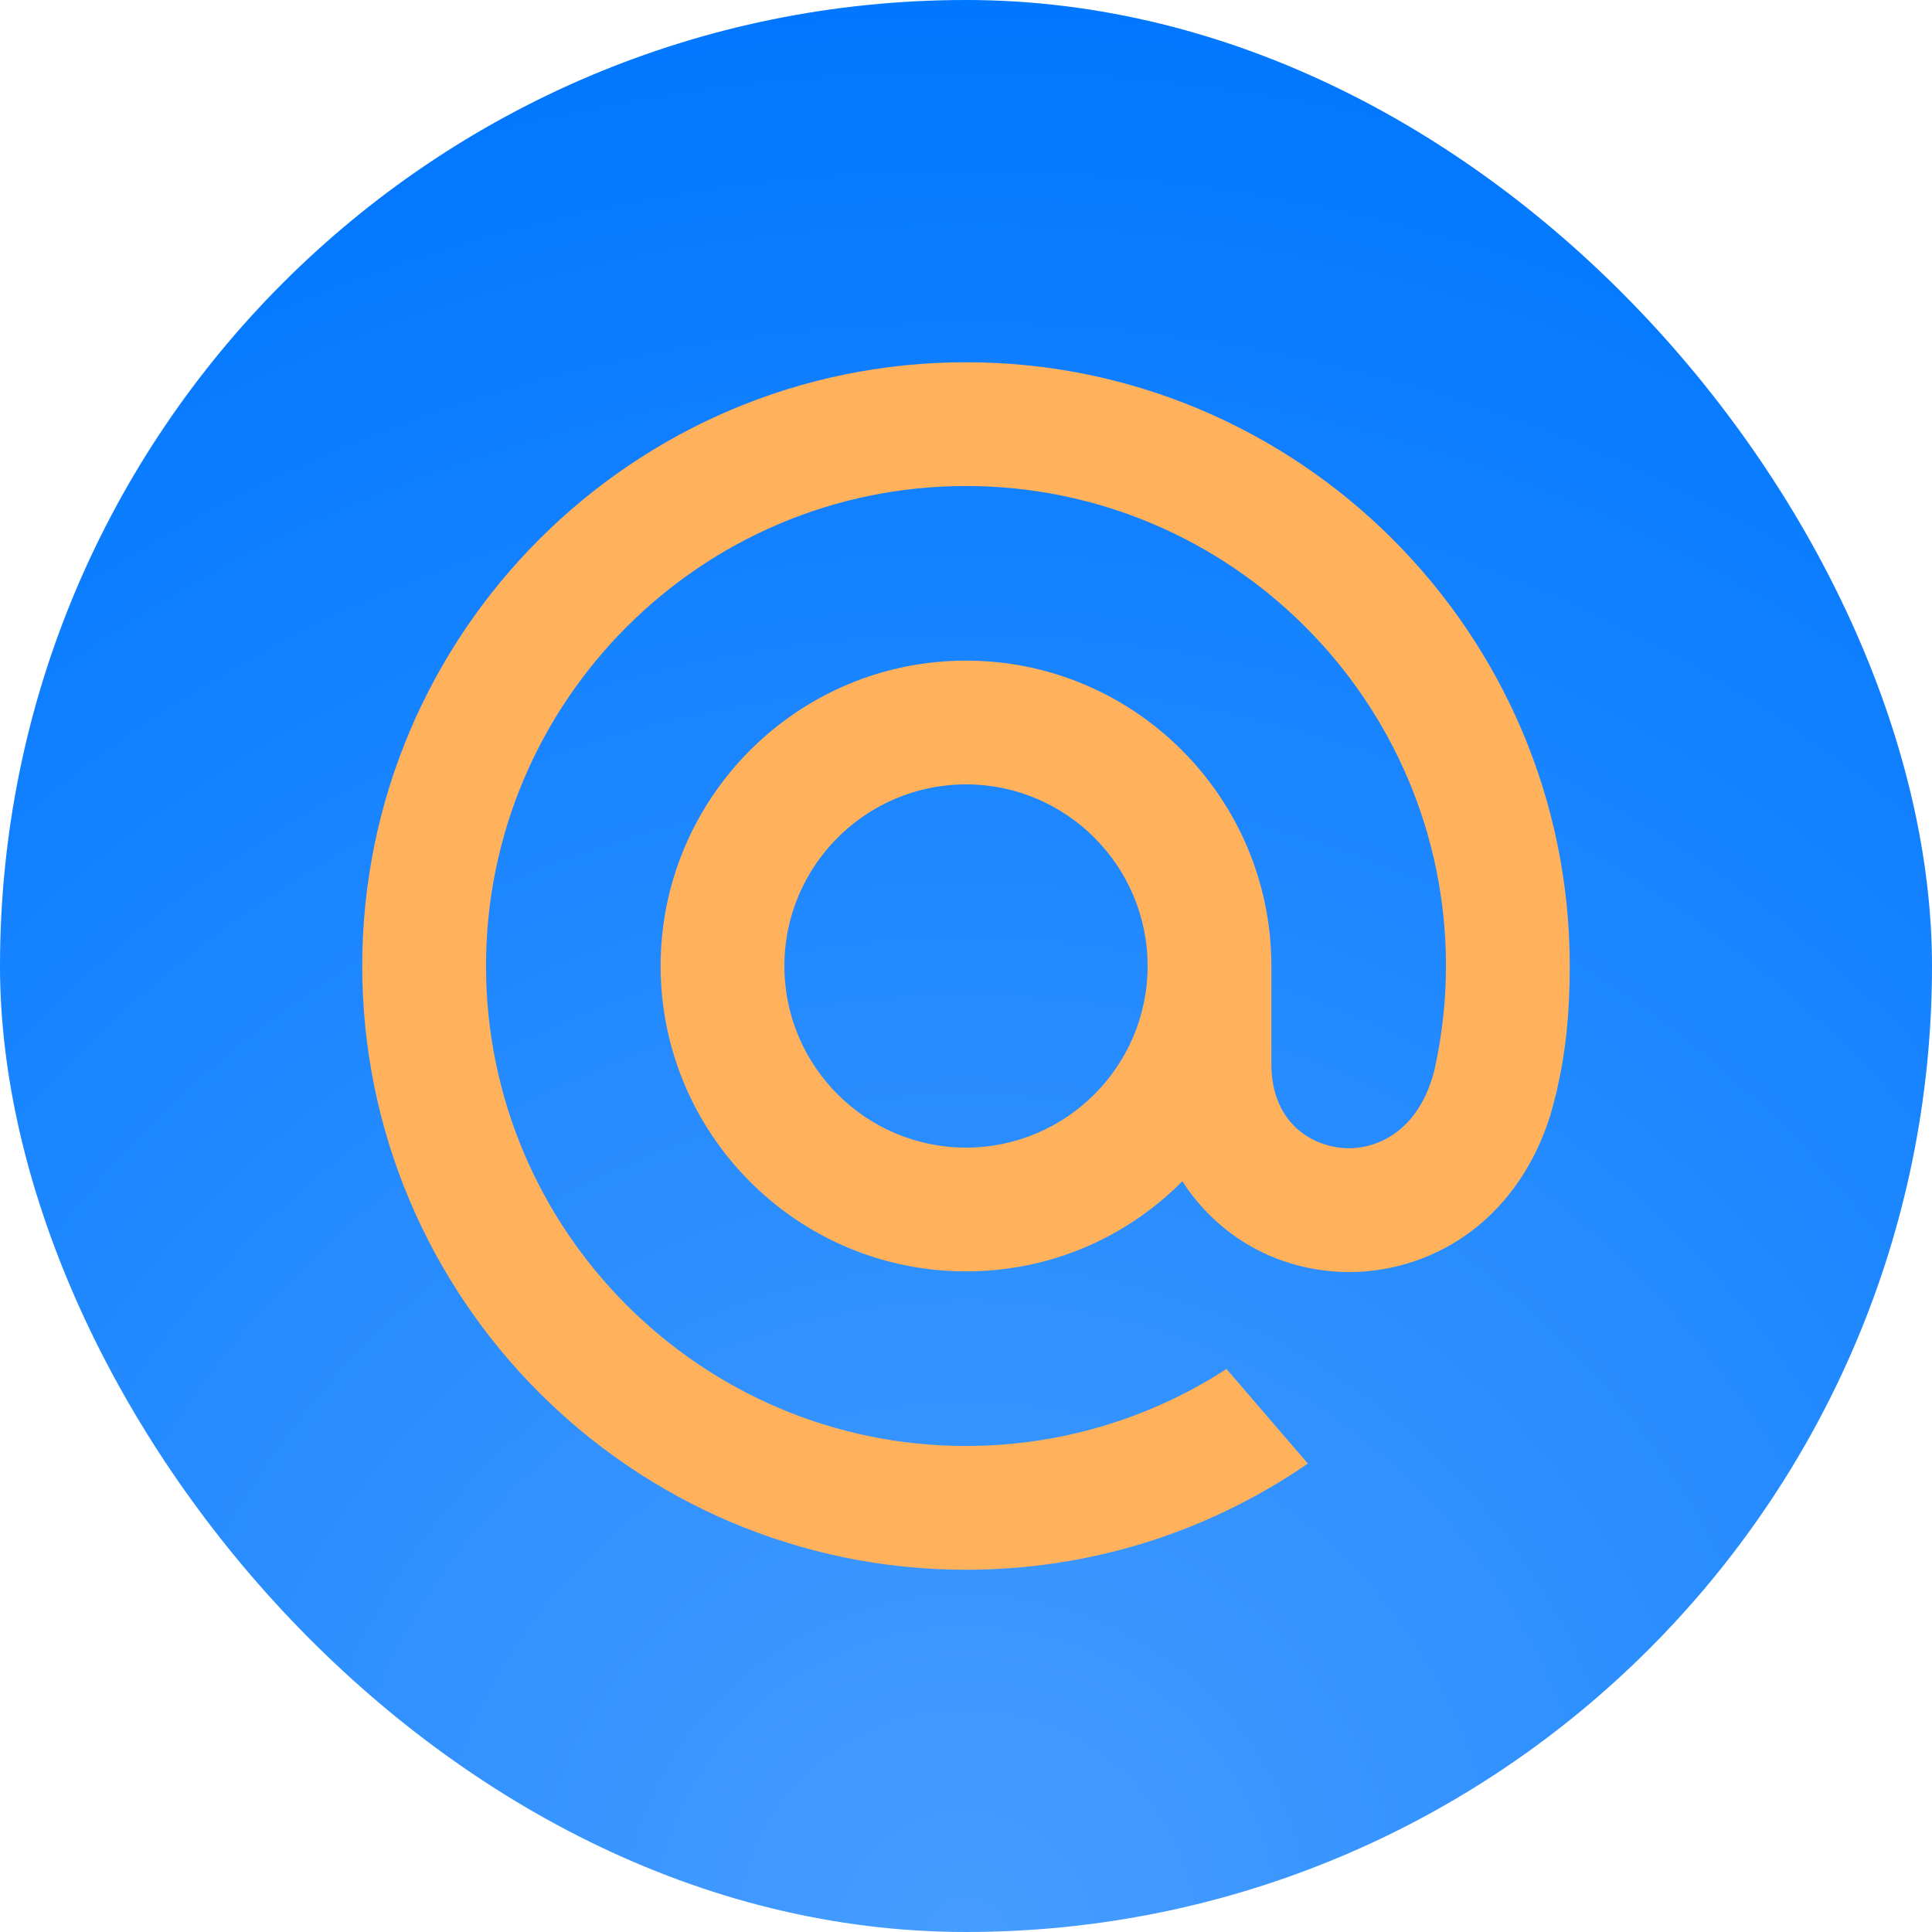
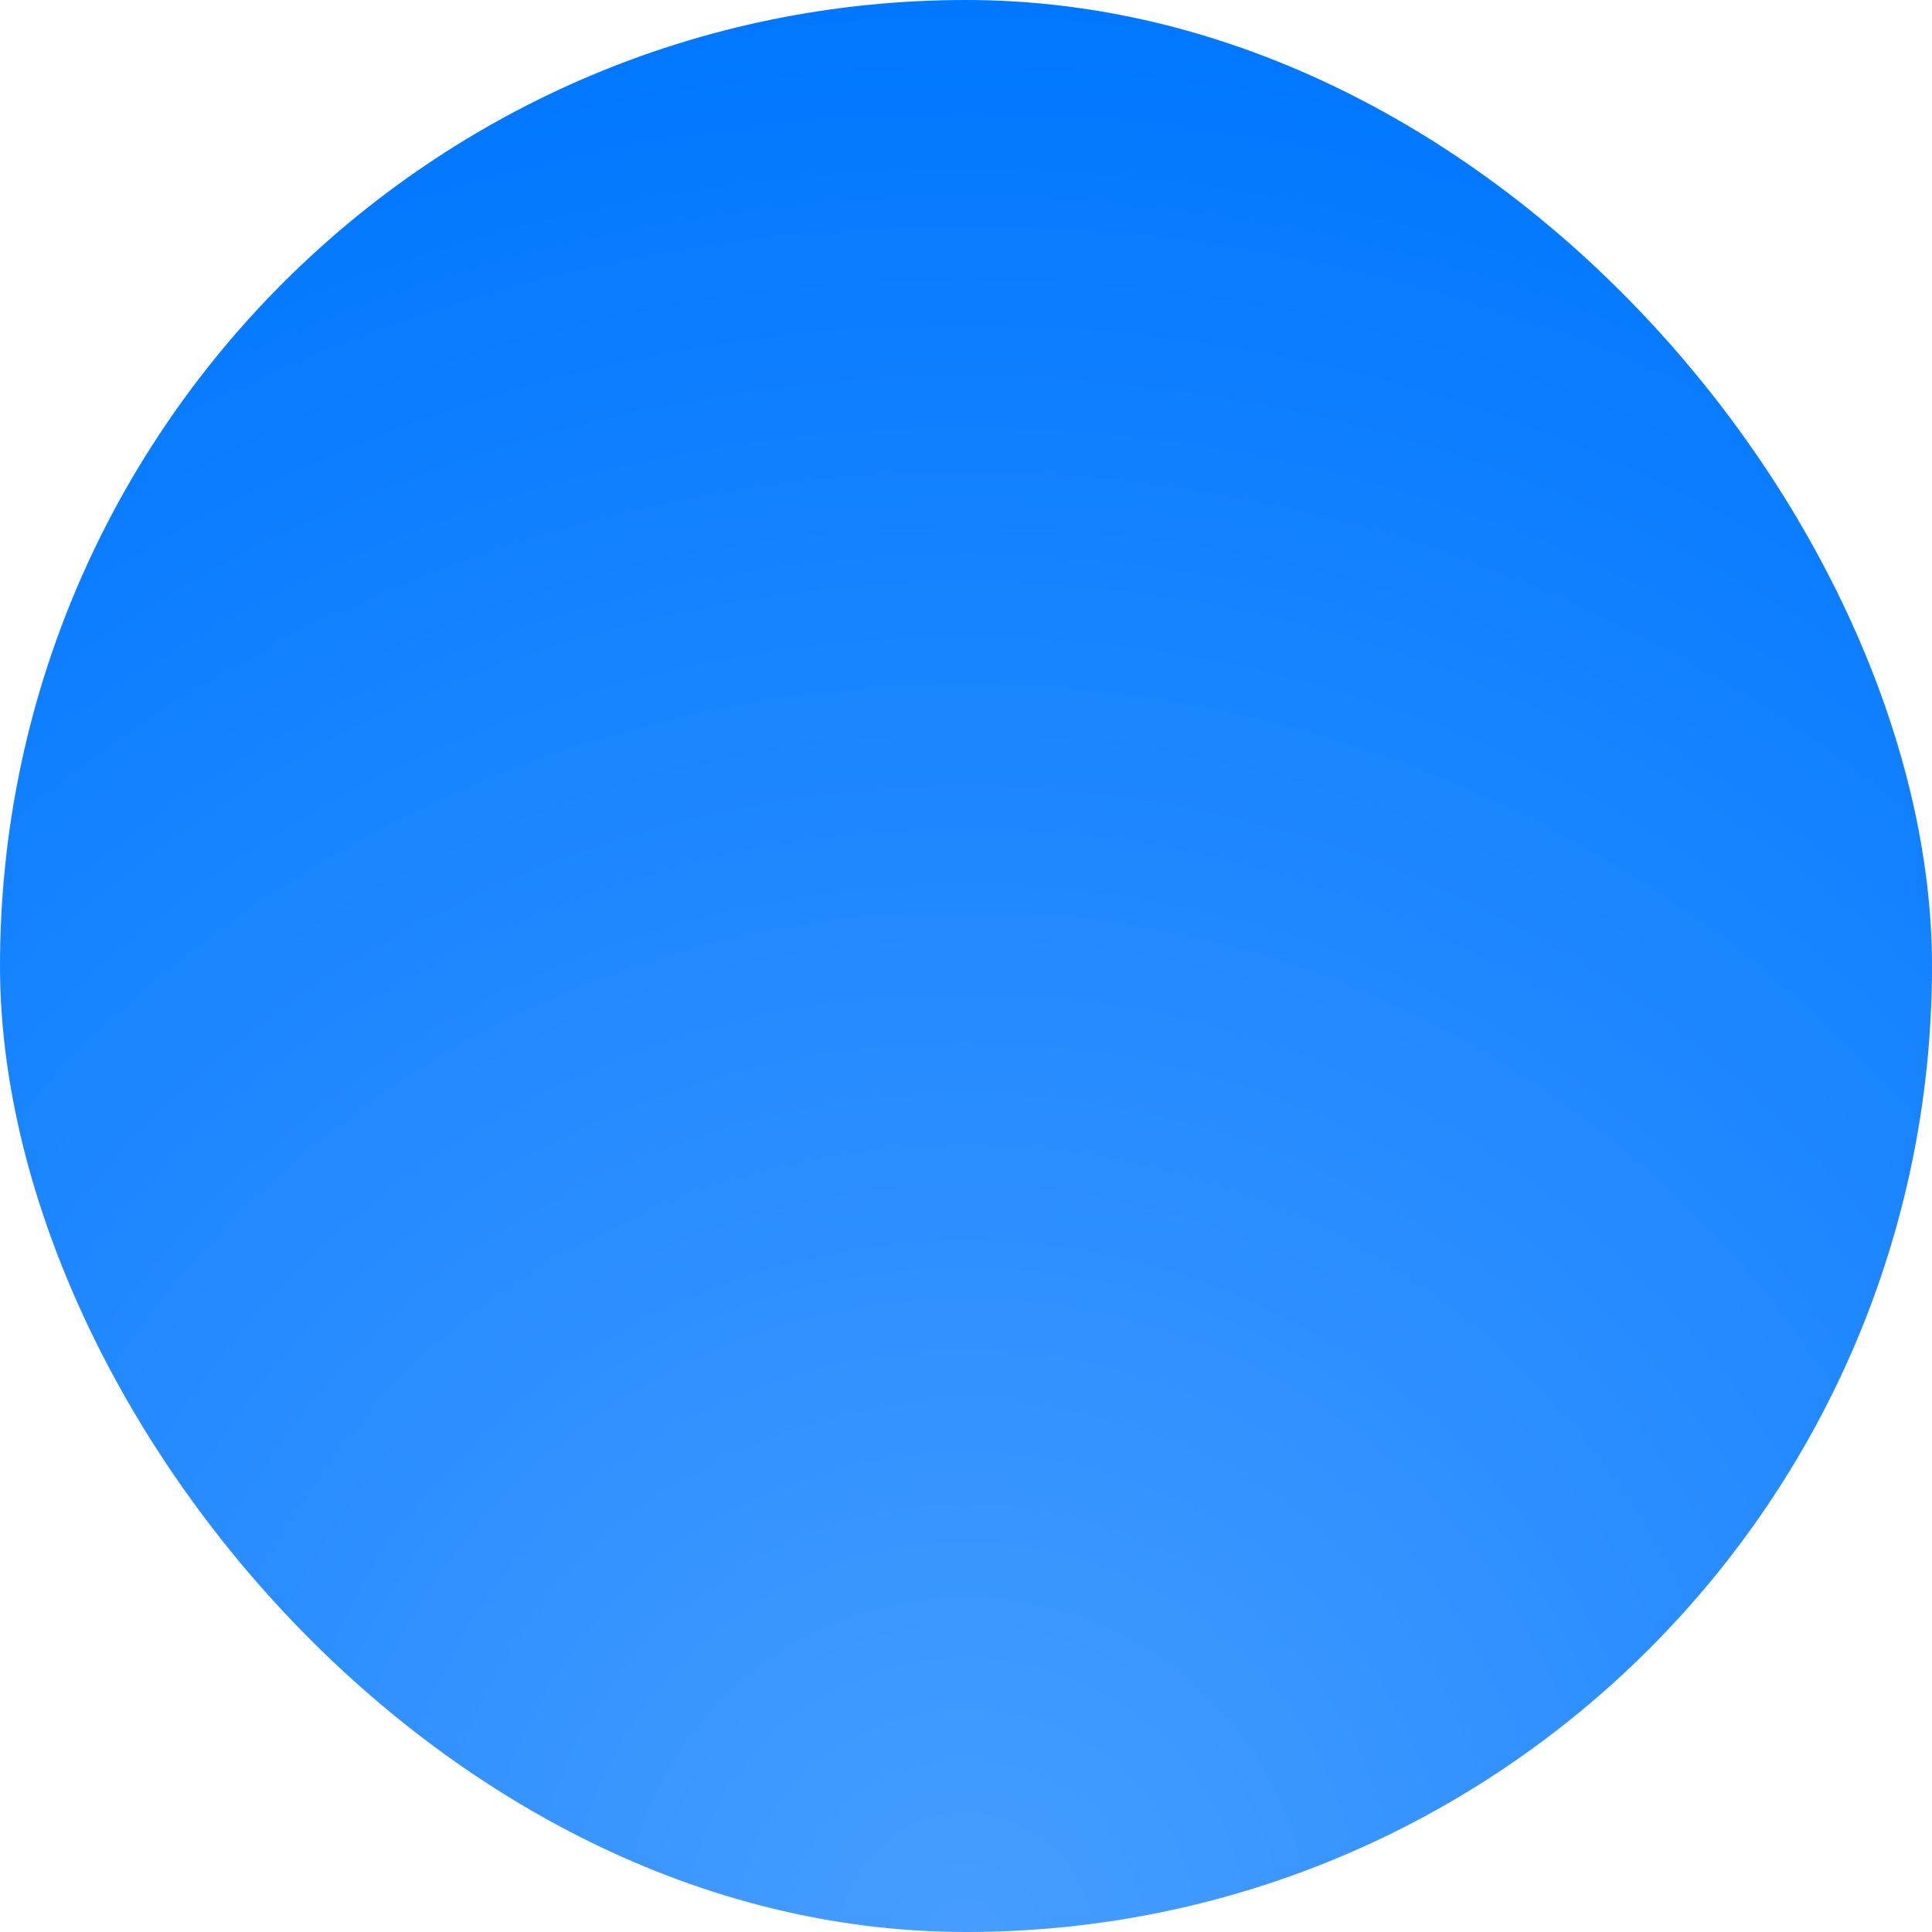
<svg xmlns="http://www.w3.org/2000/svg" width="32" height="32" viewBox="0 0 32 32" fill="none">
  <rect width="32" height="32" rx="16" fill="url(#paint0_radial_8889_20690)" />
-   <path d="M19.008 16C19.008 17.659 17.659 19.008 16 19.008C14.341 19.008 12.992 17.659 12.992 16C12.992 14.341 14.341 12.992 16 12.992C17.659 12.992 19.008 14.341 19.008 16ZM16 6C10.486 6 6 10.486 6 16C6 21.514 10.486 26 16 26C18.02 26 19.968 25.399 21.633 24.261L21.662 24.241L20.314 22.674L20.292 22.689C19.01 23.514 17.526 23.95 16 23.95C11.616 23.95 8.05 20.384 8.05 16C8.05 11.616 11.616 8.05 16 8.05C20.384 8.05 23.95 11.616 23.95 16C23.95 16.568 23.887 17.143 23.762 17.709C23.511 18.741 22.789 19.057 22.246 19.015C21.701 18.971 21.062 18.582 21.058 17.631V16.906V16C21.058 13.211 18.789 10.942 16 10.942C13.211 10.942 10.942 13.211 10.942 16C10.942 18.789 13.211 21.058 16 21.058C17.355 21.058 18.626 20.528 19.584 19.565C20.141 20.432 21.049 20.976 22.082 21.058C22.171 21.066 22.261 21.069 22.351 21.069C23.078 21.069 23.799 20.826 24.381 20.384C24.98 19.929 25.427 19.271 25.675 18.481C25.714 18.353 25.787 18.061 25.788 18.059L25.789 18.048C25.935 17.414 26 16.781 26 16C26 10.486 21.514 6 16 6Z" fill="#FFB15C" />
  <defs>
    <radialGradient id="paint0_radial_8889_20690" cx="0" cy="0" r="1" gradientUnits="userSpaceOnUse" gradientTransform="translate(16 32) rotate(-90) scale(32)">
      <stop stop-color="#479DFF" />
      <stop offset="1" stop-color="#0077FF" />
    </radialGradient>
  </defs>
</svg>